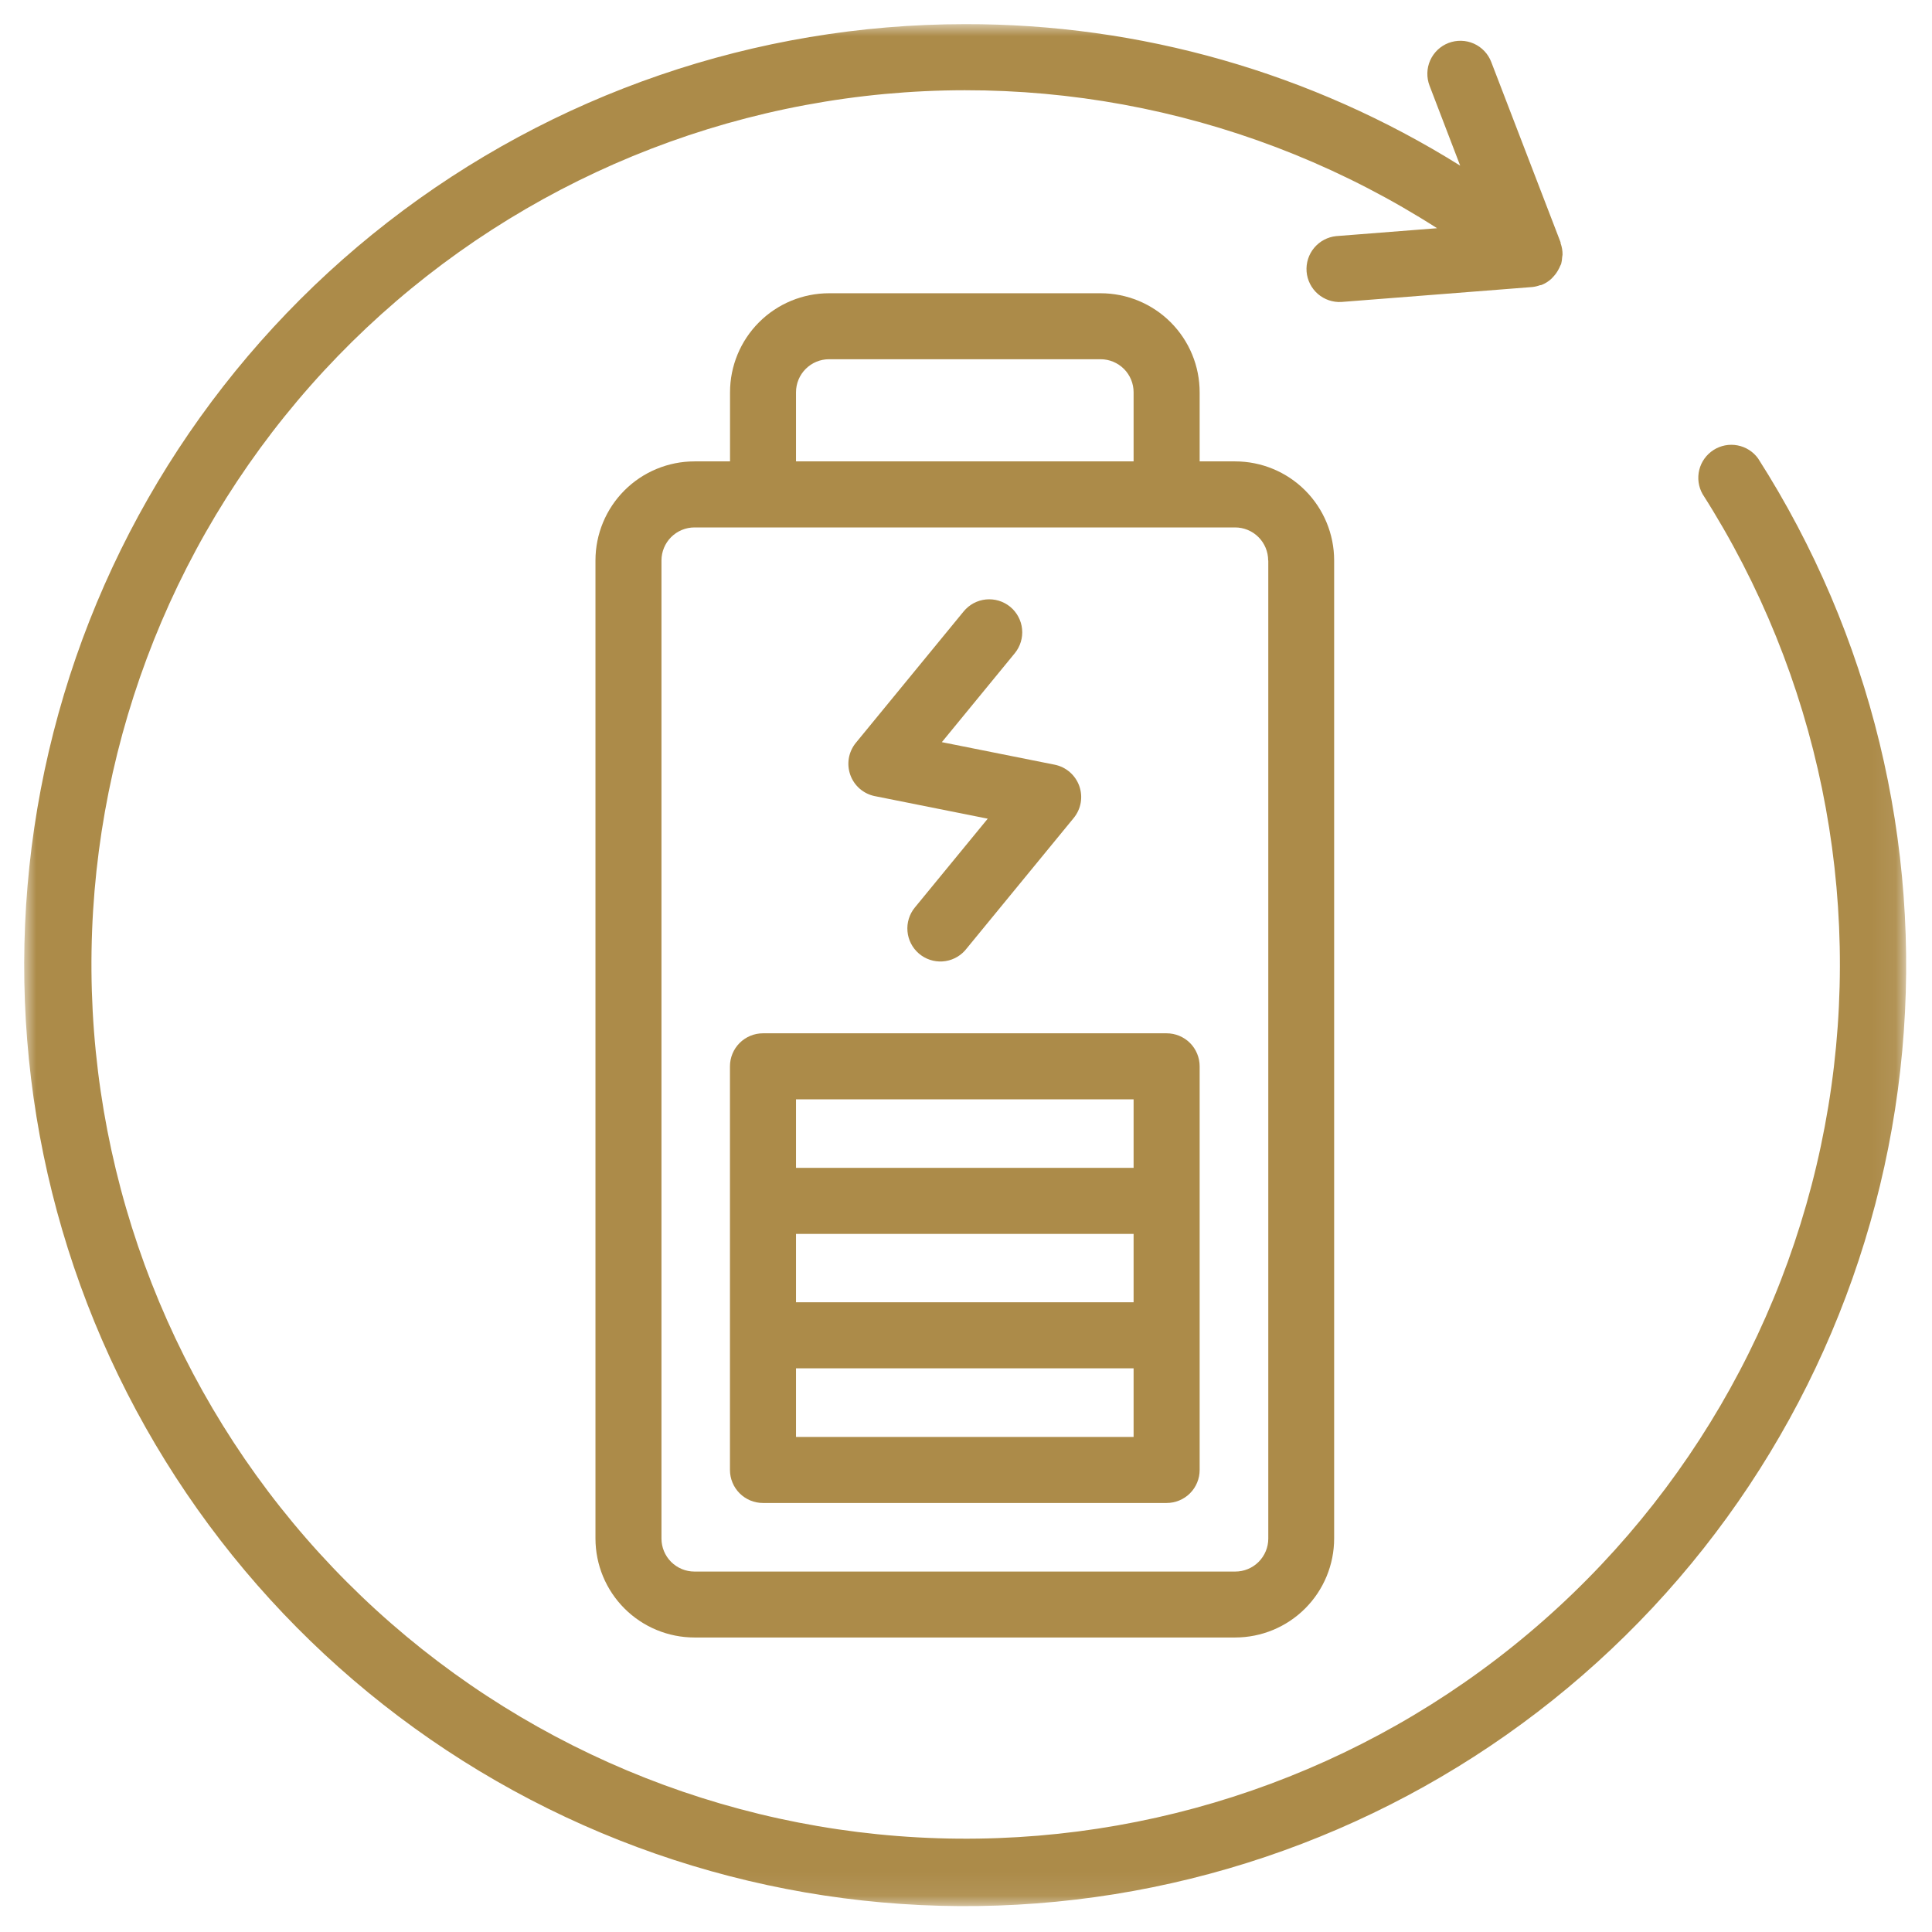
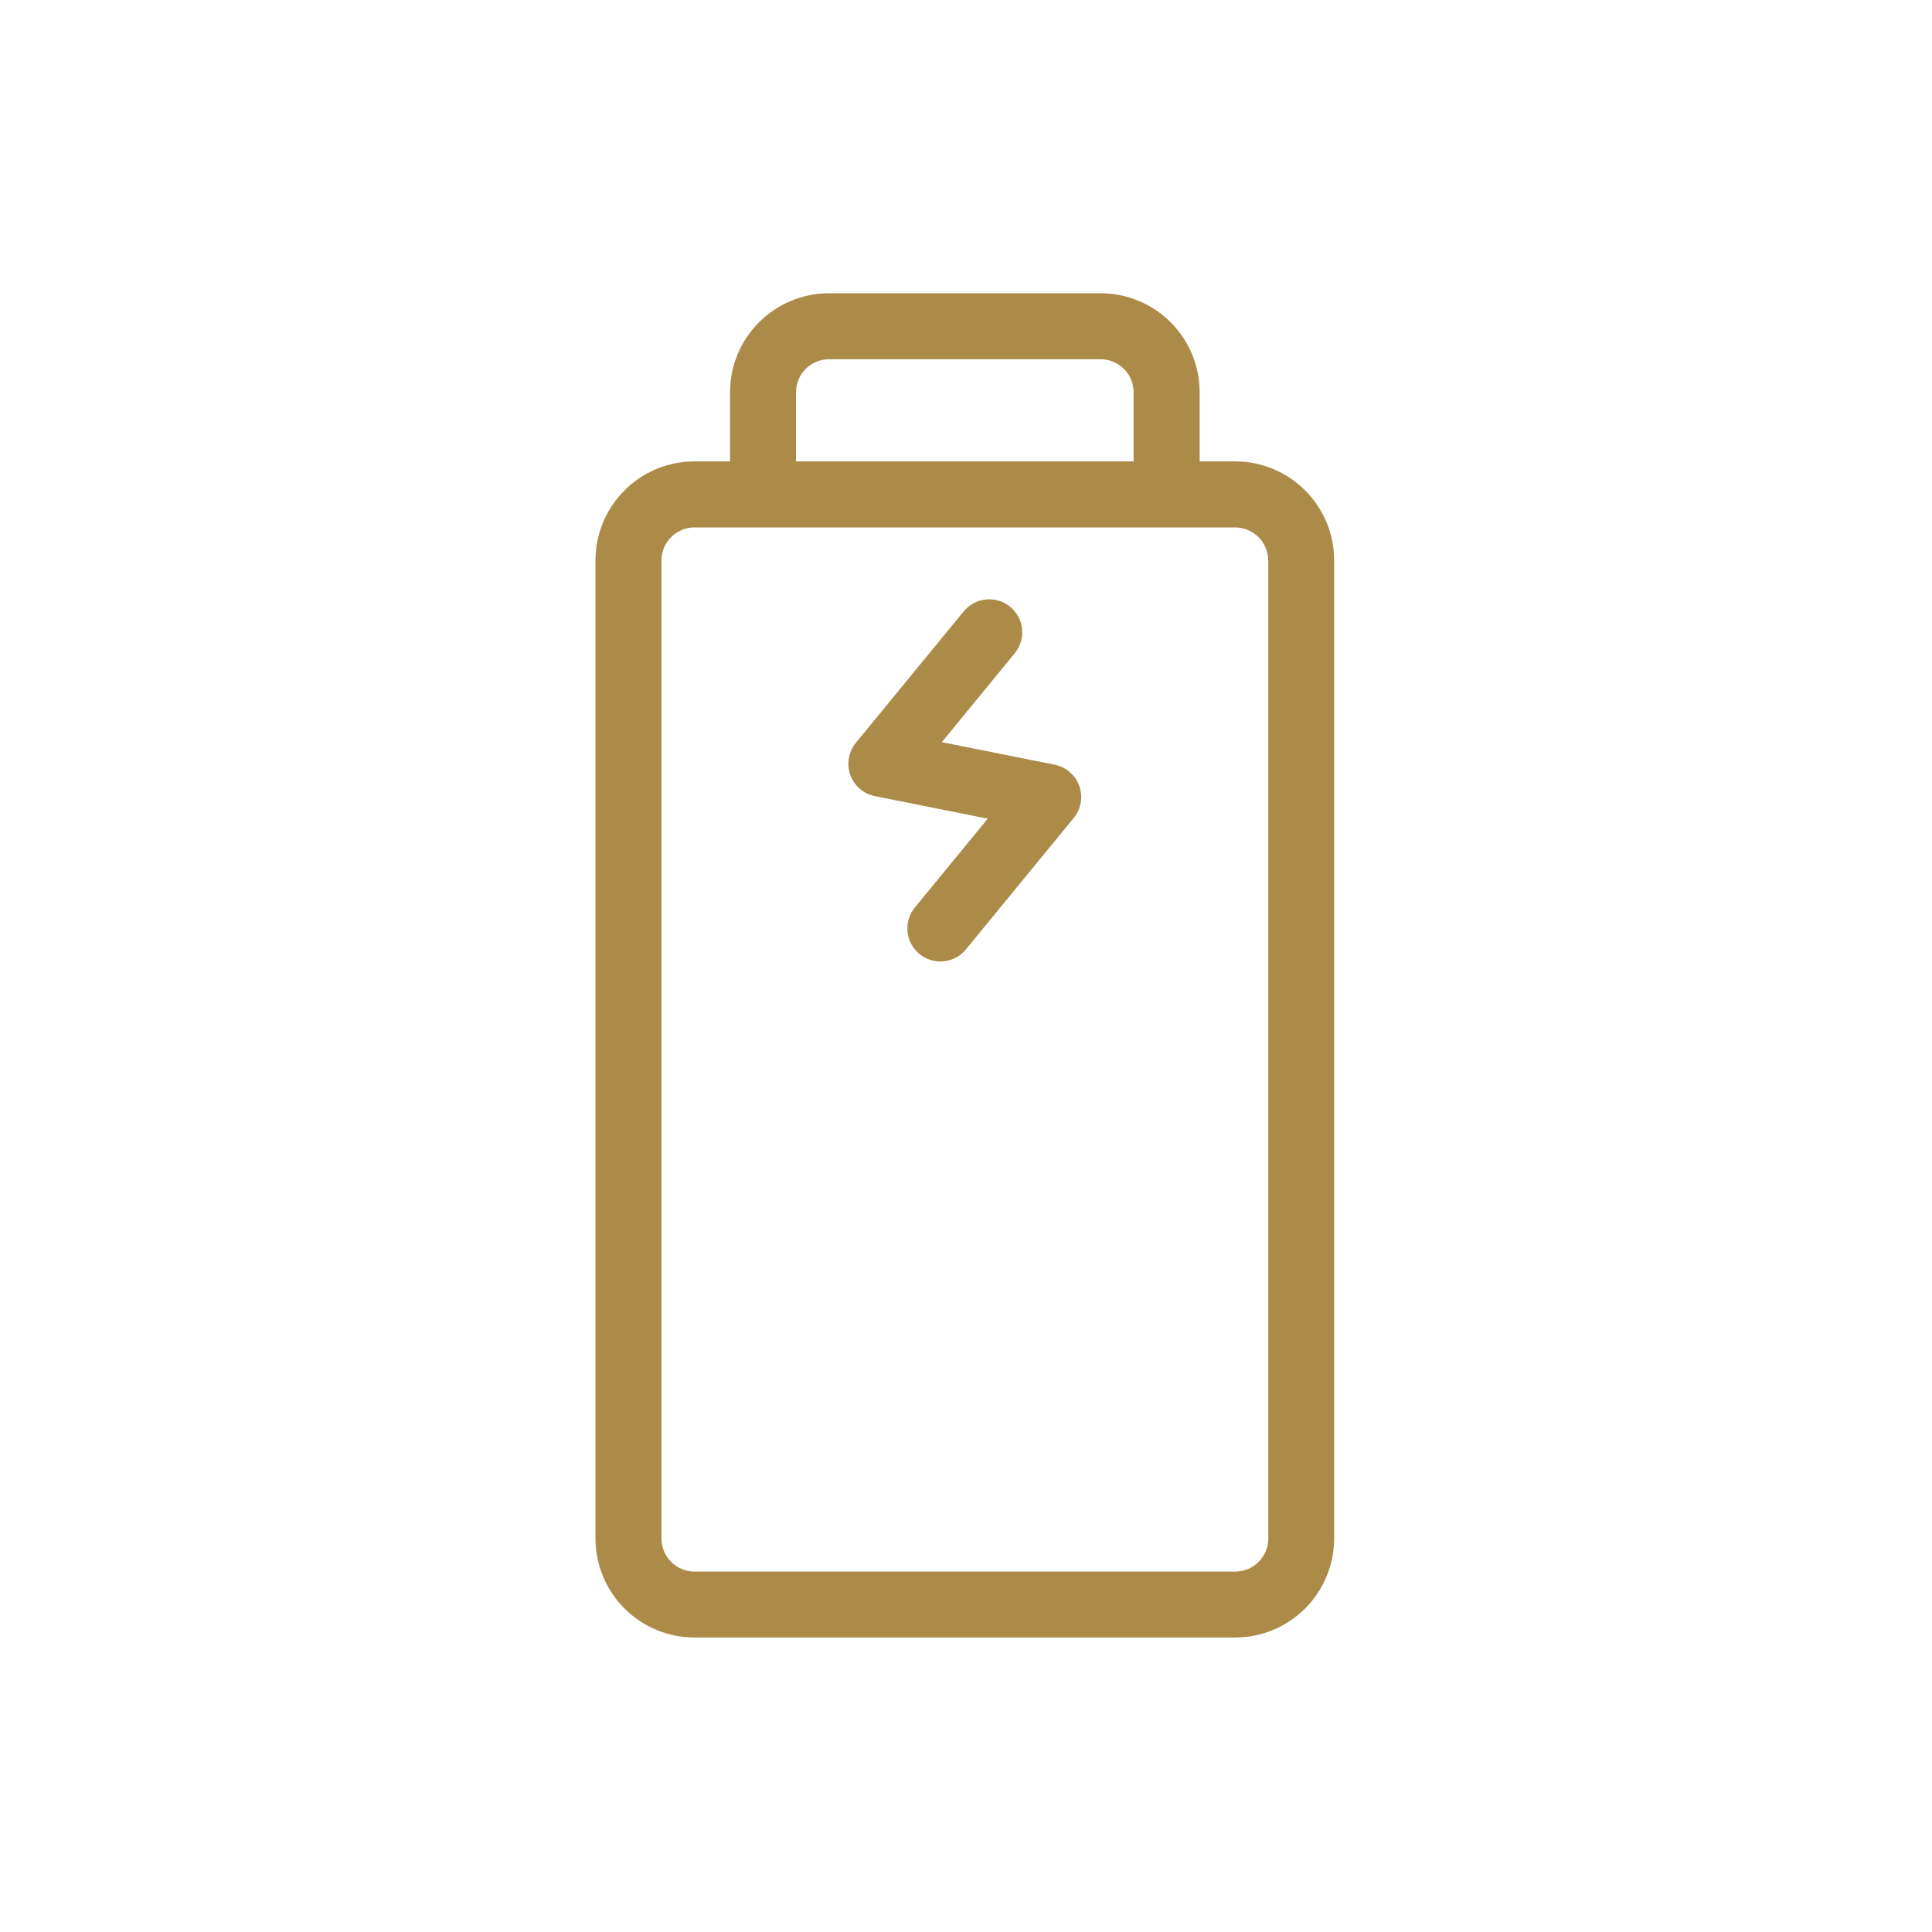
<svg xmlns="http://www.w3.org/2000/svg" width="80" height="80" viewBox="0 0 80 80" fill="none">
  <mask id="mask0_671_108" style="mask-type:luminance" maskUnits="userSpaceOnUse" x="1" y="1" width="78" height="78">
    <path d="M78.926 1H1V78.926H78.926V1Z" fill="white" />
  </mask>
  <g mask="url(#mask0_671_108)">
-     <path d="M31.593 42.787C31.413 42.787 31.236 42.822 31.07 42.891C30.904 42.96 30.753 43.061 30.626 43.188C30.499 43.315 30.398 43.466 30.33 43.632C30.261 43.797 30.226 43.975 30.226 44.155V60.867C30.226 61.047 30.261 61.224 30.33 61.39C30.398 61.556 30.499 61.707 30.626 61.834C30.753 61.961 30.904 62.062 31.07 62.131C31.236 62.2 31.413 62.235 31.593 62.235H48.307C48.487 62.235 48.665 62.2 48.831 62.131C48.997 62.062 49.148 61.962 49.275 61.835C49.402 61.708 49.502 61.557 49.571 61.391C49.64 61.225 49.675 61.047 49.675 60.867V44.155C49.675 43.975 49.64 43.797 49.571 43.631C49.502 43.465 49.402 43.314 49.275 43.187C49.148 43.06 48.997 42.96 48.831 42.891C48.665 42.822 48.487 42.787 48.307 42.787H31.593ZM32.961 51.094H46.94V53.925H32.961V51.094ZM32.961 45.522H46.94V48.358H32.961V45.522ZM46.94 59.5H32.961V56.66H46.94V59.5Z" fill="#AC8B49" />
    <path d="M45.573 12.143H34.329C33.242 12.143 32.199 12.575 31.43 13.344C30.661 14.113 30.229 15.156 30.229 16.243V19.105H28.757C27.67 19.105 26.627 19.537 25.858 20.306C25.089 21.075 24.657 22.118 24.657 23.205V63.705C24.657 64.792 25.089 65.835 25.858 66.604C26.627 67.373 27.67 67.805 28.757 67.805H51.144C52.231 67.805 53.274 67.373 54.043 66.604C54.812 65.835 55.244 64.792 55.244 63.705V23.205C55.244 22.118 54.812 21.075 54.043 20.306C53.274 19.537 52.231 19.105 51.144 19.105H49.675V16.246C49.675 15.707 49.57 15.174 49.364 14.676C49.158 14.178 48.855 13.725 48.474 13.344C48.093 12.963 47.641 12.661 47.143 12.455C46.645 12.249 46.112 12.143 45.573 12.143ZM32.961 16.243C32.961 15.88 33.105 15.532 33.362 15.276C33.618 15.019 33.966 14.875 34.329 14.875H45.573C45.936 14.875 46.283 15.02 46.54 15.276C46.796 15.533 46.94 15.88 46.94 16.243V19.105H32.961V16.243ZM52.517 23.208V63.708C52.517 63.888 52.482 64.065 52.413 64.231C52.344 64.397 52.243 64.548 52.116 64.675C51.989 64.802 51.838 64.903 51.672 64.971C51.507 65.04 51.329 65.075 51.149 65.075H28.757C28.394 65.075 28.047 64.931 27.79 64.675C27.534 64.418 27.39 64.071 27.39 63.708V23.208C27.39 22.845 27.534 22.498 27.79 22.241C28.047 21.985 28.394 21.84 28.757 21.84H51.144C51.507 21.84 51.855 21.985 52.111 22.241C52.367 22.497 52.512 22.845 52.512 23.208H52.517Z" fill="#AC8B49" />
    <path d="M36.231 32.967L40.9 33.9L37.88 37.58C37.654 37.856 37.545 38.21 37.577 38.566C37.608 38.921 37.778 39.251 38.048 39.483C38.319 39.716 38.67 39.833 39.026 39.811C39.383 39.788 39.716 39.627 39.955 39.362L39.995 39.314L44.46 33.871C44.61 33.688 44.709 33.47 44.75 33.238C44.79 33.005 44.769 32.766 44.69 32.544C44.61 32.322 44.474 32.124 44.296 31.97C44.117 31.816 43.902 31.71 43.67 31.664L39 30.731L42.019 27.05C42.133 26.911 42.218 26.751 42.27 26.579C42.322 26.407 42.34 26.227 42.322 26.048C42.305 25.87 42.252 25.696 42.167 25.538C42.083 25.38 41.968 25.239 41.829 25.125C41.69 25.012 41.53 24.926 41.358 24.874C41.186 24.822 41.006 24.805 40.827 24.822C40.648 24.84 40.475 24.893 40.316 24.977C40.158 25.062 40.018 25.177 39.904 25.316L35.438 30.76C35.289 30.943 35.189 31.161 35.149 31.393C35.109 31.625 35.13 31.864 35.209 32.086C35.288 32.309 35.424 32.506 35.602 32.661C35.781 32.815 35.996 32.92 36.227 32.967H36.231Z" fill="#AC8B49" />
-     <path d="M72.8 18.985C72.595 18.701 72.29 18.507 71.946 18.442C71.603 18.377 71.247 18.445 70.953 18.634C70.658 18.823 70.447 19.117 70.363 19.456C70.279 19.796 70.328 20.155 70.5 20.459C75.301 27.981 77.155 37.011 75.706 45.816C74.257 54.62 69.607 62.58 62.648 68.166C55.69 73.752 46.913 76.571 38.003 76.082C29.093 75.593 20.677 71.831 14.372 65.516C8.067 59.202 4.315 50.782 3.838 41.871C3.362 32.961 6.193 24.188 11.788 17.237C17.384 10.286 25.35 5.646 34.157 4.209C42.964 2.772 51.991 4.638 59.506 9.45L55.33 9.777C54.974 9.813 54.647 9.987 54.418 10.261C54.188 10.535 54.076 10.888 54.103 11.245C54.131 11.601 54.297 11.932 54.566 12.168C54.836 12.403 55.186 12.524 55.543 12.504L63.449 11.885C63.56 11.873 63.669 11.847 63.774 11.808C63.794 11.809 63.814 11.806 63.833 11.799C63.984 11.739 64.124 11.651 64.243 11.54C64.278 11.506 64.311 11.47 64.343 11.432C64.418 11.349 64.481 11.257 64.533 11.158C64.56 11.111 64.583 11.062 64.603 11.012C64.615 10.982 64.636 10.956 64.645 10.925C64.667 10.838 64.681 10.749 64.685 10.659C64.685 10.621 64.7 10.585 64.701 10.547C64.704 10.385 64.676 10.223 64.621 10.071V10.036L61.749 2.566C61.685 2.398 61.588 2.245 61.464 2.114C61.34 1.984 61.192 1.879 61.028 1.806C60.864 1.733 60.687 1.693 60.507 1.689C60.328 1.684 60.149 1.715 59.981 1.779C59.813 1.843 59.66 1.94 59.529 2.064C59.399 2.188 59.294 2.336 59.221 2.5C59.148 2.664 59.108 2.841 59.104 3.021C59.099 3.2 59.13 3.379 59.194 3.547L60.463 6.859C54.313 3.013 47.203 0.982 39.95 1C31.298 1.004 22.894 3.886 16.062 9.194C9.23 14.502 4.358 21.933 2.216 30.315C0.073 38.697 0.781 47.554 4.228 55.489C7.676 63.424 13.666 69.986 21.254 74.141C28.843 78.296 37.599 79.807 46.141 78.436C54.683 77.064 62.526 72.889 68.434 66.568C74.341 60.247 77.976 52.14 78.767 43.525C79.558 34.909 77.458 26.276 72.8 18.985Z" fill="#AC8B49" />
  </g>
</svg>